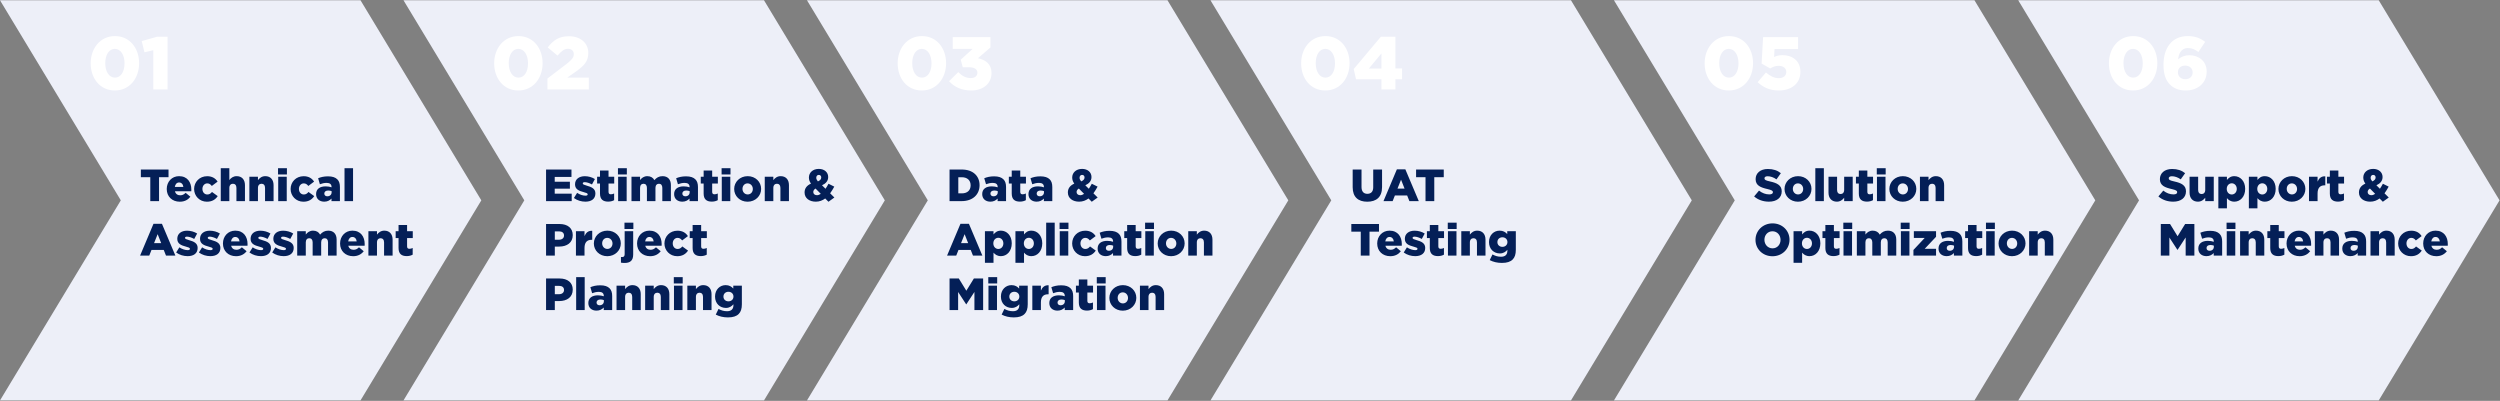
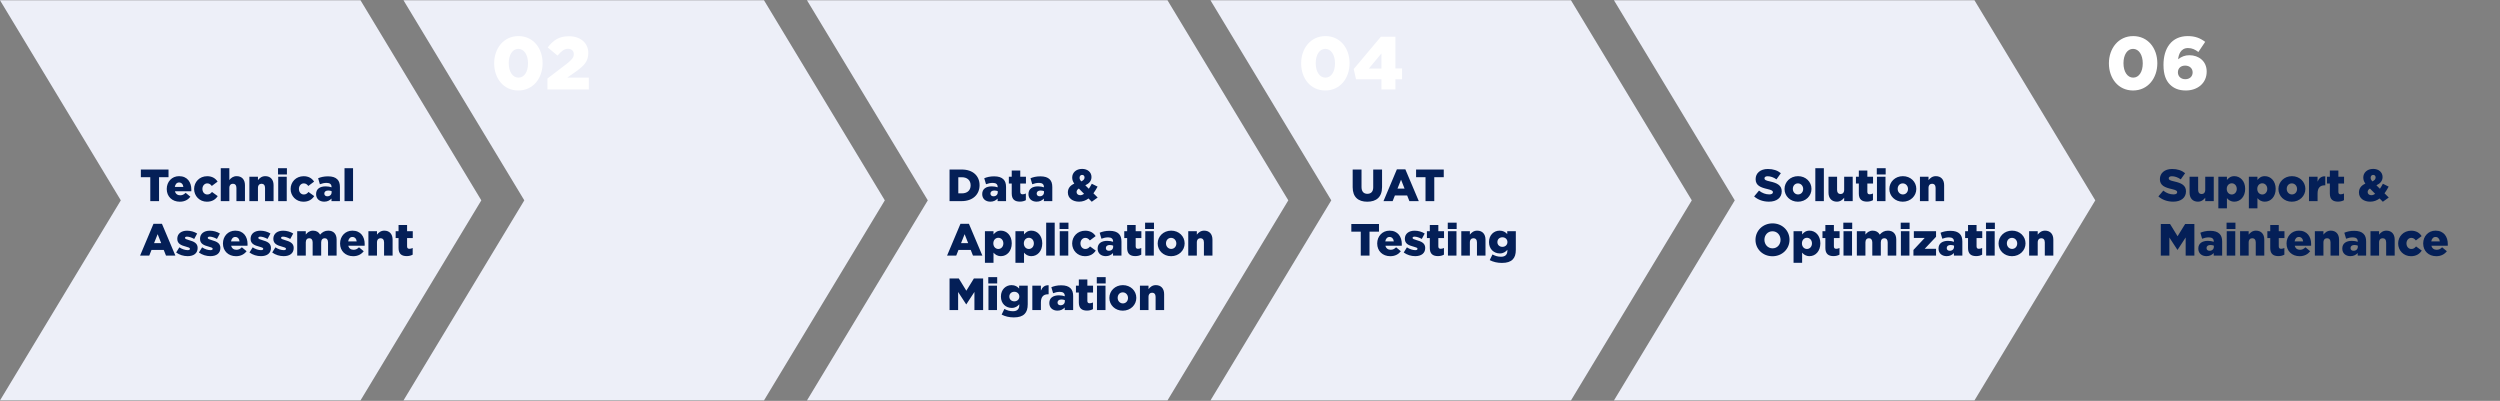
<svg xmlns="http://www.w3.org/2000/svg" width="3212" height="515" viewBox="0 0 3212 515" fill="none">
  <rect x="0" y="0" width="3212" height="515" fill="#808080" stroke="none" />
  <path d="M463.18 0.357L1.07573e-05 0.357L155.222 257.406L-1.17146e-05 514.454L463.18 514.454L618.403 257.407L463.18 0.357Z" fill="#EDEFF8" />
  <path d="M981.583 0.357L518.403 0.357L673.625 257.406L518.403 514.454L981.583 514.454L1136.81 257.407L981.583 0.357Z" fill="#EDEFF8" />
  <path d="M1499.99 0.357L1036.81 0.357L1192.03 257.406L1036.81 514.454L1499.99 514.454L1655.21 257.407L1499.99 0.357Z" fill="#EDEFF8" />
  <path d="M2018.39 0.357L1555.21 0.357L1710.43 257.406L1555.21 514.454L2018.39 514.454L2173.61 257.407L2018.39 0.357Z" fill="#EDEFF8" />
  <path d="M2536.79 0.357L2073.61 0.357L2228.83 257.406L2073.61 514.454L2536.79 514.454L2692.02 257.407L2536.79 0.357Z" fill="#EDEFF8" />
-   <path d="M3056.2 0.357L2593.02 0.357L2748.24 257.406L2593.02 514.454L3056.2 514.454L3211.42 257.407L3056.2 0.357Z" fill="#EDEFF8" />
  <path d="M193.089 258.406V227.666H180.967V217.806H216.521V227.666H204.341V258.406H193.089ZM231.044 259.16C221.184 259.16 214.224 252.548 214.224 242.862V242.746C214.224 233.582 220.778 226.332 230.058 226.332C240.846 226.332 245.834 234.278 245.834 243.5C245.834 244.196 245.834 245.008 245.776 245.762H224.78C225.65 249.184 228.144 250.924 231.566 250.924C234.234 250.924 236.264 249.938 238.526 247.734L244.616 252.78C241.6 256.608 237.25 259.16 231.044 259.16ZM224.606 240.136H235.568C235.162 236.656 233.074 234.452 230.058 234.452C227.158 234.452 225.186 236.656 224.606 240.136ZM265.811 259.16C256.299 259.16 249.397 251.736 249.397 242.862V242.746C249.397 233.872 256.241 226.39 266.159 226.39C272.597 226.39 276.889 229.174 279.557 233.35L272.133 238.918C270.567 236.888 268.885 235.612 266.275 235.612C262.679 235.612 260.069 238.802 260.069 242.63V242.746C260.069 246.806 262.621 249.88 266.333 249.88C269.001 249.88 270.683 248.662 272.365 246.632L279.731 251.968C276.831 256.26 272.655 259.16 265.811 259.16ZM283.637 258.406V216.066H294.657V231.32C296.687 228.71 299.587 226.332 304.053 226.332C310.723 226.332 314.725 230.74 314.725 237.874V258.406H303.763V241.412C303.763 237.932 301.965 236.076 299.297 236.076C296.629 236.076 294.657 237.932 294.657 241.412V258.406H283.637ZM320.397 258.406V227.028H331.417V231.436C333.447 228.826 336.347 226.332 340.813 226.332C347.483 226.332 351.485 230.74 351.485 237.874V258.406H340.523V241.412C340.523 237.932 338.725 236.076 336.057 236.076C333.389 236.076 331.417 237.932 331.417 241.412V258.406H320.397ZM357.214 224.186V216.066H368.64V224.186H357.214ZM357.446 258.406V227.028H368.408V258.406H357.446ZM389.798 259.16C380.286 259.16 373.384 251.736 373.384 242.862V242.746C373.384 233.872 380.228 226.39 390.146 226.39C396.584 226.39 400.876 229.174 403.544 233.35L396.12 238.918C394.554 236.888 392.872 235.612 390.262 235.612C386.666 235.612 384.056 238.802 384.056 242.63V242.746C384.056 246.806 386.608 249.88 390.32 249.88C392.988 249.88 394.67 248.662 396.352 246.632L403.718 251.968C400.818 256.26 396.642 259.16 389.798 259.16ZM416.613 259.102C410.639 259.102 406.115 255.622 406.115 249.416V249.3C406.115 242.746 411.045 239.44 418.411 239.44C421.311 239.44 424.153 239.962 425.951 240.658V240.136C425.951 236.83 423.921 234.974 419.687 234.974C416.381 234.974 413.829 235.67 410.987 236.714L408.725 229C412.263 227.55 416.033 226.564 421.427 226.564C427.053 226.564 430.881 227.898 433.375 230.392C435.753 232.712 436.739 235.96 436.739 240.368V258.406H425.893V255.1C423.689 257.478 420.731 259.102 416.613 259.102ZM420.557 252.2C423.805 252.2 426.067 250.17 426.067 247.038V245.588C424.907 245.124 423.341 244.776 421.717 244.776C418.527 244.776 416.671 246.284 416.671 248.662V248.778C416.671 250.924 418.295 252.2 420.557 252.2ZM442.634 258.406V216.066H453.596V258.406H442.634ZM179.981 328.406L197.207 287.516H208.053L225.337 328.406H213.273L210.373 321.098H194.655L191.755 328.406H179.981ZM197.961 312.34H207.067L202.543 300.856L197.961 312.34ZM241.109 329.102C235.831 329.102 230.611 327.536 226.319 324.404L230.437 317.792C234.033 320.17 237.919 321.388 241.167 321.388C243.081 321.388 244.009 320.808 244.009 319.706V319.59C244.009 318.314 242.211 317.792 238.905 316.864C232.699 315.24 227.769 313.152 227.769 306.888V306.772C227.769 300.102 233.105 296.39 240.355 296.39C244.937 296.39 249.693 297.724 253.289 300.044L249.519 307.004C246.271 305.148 242.733 304.046 240.239 304.046C238.557 304.046 237.687 304.684 237.687 305.612V305.728C237.687 306.946 239.543 307.526 242.791 308.512C248.997 310.252 253.927 312.398 253.927 318.488V318.604C253.927 325.506 248.765 329.102 241.109 329.102ZM270.335 329.102C265.057 329.102 259.837 327.536 255.545 324.404L259.663 317.792C263.259 320.17 267.145 321.388 270.393 321.388C272.307 321.388 273.235 320.808 273.235 319.706V319.59C273.235 318.314 271.437 317.792 268.131 316.864C261.925 315.24 256.995 313.152 256.995 306.888V306.772C256.995 300.102 262.331 296.39 269.581 296.39C274.163 296.39 278.919 297.724 282.515 300.044L278.745 307.004C275.497 305.148 271.959 304.046 269.465 304.046C267.783 304.046 266.913 304.684 266.913 305.612V305.728C266.913 306.946 268.769 307.526 272.017 308.512C278.223 310.252 283.153 312.398 283.153 318.488V318.604C283.153 325.506 277.991 329.102 270.335 329.102ZM303.26 329.16C293.4 329.16 286.44 322.548 286.44 312.862V312.746C286.44 303.582 292.994 296.332 302.274 296.332C313.062 296.332 318.05 304.278 318.05 313.5C318.05 314.196 318.05 315.008 317.992 315.762H296.996C297.866 319.184 300.36 320.924 303.782 320.924C306.45 320.924 308.48 319.938 310.742 317.734L316.832 322.78C313.816 326.608 309.466 329.16 303.26 329.16ZM296.822 310.136H307.784C307.378 306.656 305.29 304.452 302.274 304.452C299.374 304.452 297.402 306.656 296.822 310.136ZM335.302 329.102C330.024 329.102 324.804 327.536 320.512 324.404L324.63 317.792C328.226 320.17 332.112 321.388 335.36 321.388C337.274 321.388 338.202 320.808 338.202 319.706V319.59C338.202 318.314 336.404 317.792 333.098 316.864C326.892 315.24 321.962 313.152 321.962 306.888V306.772C321.962 300.102 327.298 296.39 334.548 296.39C339.13 296.39 343.886 297.724 347.482 300.044L343.712 307.004C340.464 305.148 336.926 304.046 334.432 304.046C332.75 304.046 331.88 304.684 331.88 305.612V305.728C331.88 306.946 333.736 307.526 336.984 308.512C343.19 310.252 348.12 312.398 348.12 318.488V318.604C348.12 325.506 342.958 329.102 335.302 329.102ZM364.529 329.102C359.251 329.102 354.031 327.536 349.739 324.404L353.857 317.792C357.453 320.17 361.339 321.388 364.587 321.388C366.501 321.388 367.429 320.808 367.429 319.706V319.59C367.429 318.314 365.631 317.792 362.325 316.864C356.119 315.24 351.189 313.152 351.189 306.888V306.772C351.189 300.102 356.525 296.39 363.775 296.39C368.357 296.39 373.113 297.724 376.709 300.044L372.939 307.004C369.691 305.148 366.153 304.046 363.659 304.046C361.977 304.046 361.107 304.684 361.107 305.612V305.728C361.107 306.946 362.963 307.526 366.211 308.512C372.417 310.252 377.347 312.398 377.347 318.488V318.604C377.347 325.506 372.185 329.102 364.529 329.102ZM381.852 328.406V297.028H392.872V301.32C394.902 298.71 397.802 296.332 402.21 296.332C406.386 296.332 409.576 298.188 411.258 301.436C413.984 298.304 417.174 296.332 421.756 296.332C428.426 296.332 432.486 300.508 432.486 307.816V328.406H421.466V311.354C421.466 307.932 419.784 306.076 417.174 306.076C414.564 306.076 412.65 307.932 412.65 311.354V328.406H401.688V311.354C401.688 307.932 399.948 306.076 397.338 306.076C394.728 306.076 392.872 307.932 392.872 311.354V328.406H381.852ZM453.754 329.16C443.894 329.16 436.934 322.548 436.934 312.862V312.746C436.934 303.582 443.488 296.332 452.768 296.332C463.556 296.332 468.544 304.278 468.544 313.5C468.544 314.196 468.544 315.008 468.486 315.762H447.49C448.36 319.184 450.854 320.924 454.276 320.924C456.944 320.924 458.974 319.938 461.236 317.734L467.326 322.78C464.31 326.608 459.96 329.16 453.754 329.16ZM447.316 310.136H458.278C457.872 306.656 455.784 304.452 452.768 304.452C449.868 304.452 447.896 306.656 447.316 310.136ZM473.326 328.406V297.028H484.346V301.436C486.376 298.826 489.276 296.332 493.742 296.332C500.412 296.332 504.414 300.74 504.414 307.874V328.406H493.452V311.412C493.452 307.932 491.654 306.076 488.986 306.076C486.318 306.076 484.346 307.932 484.346 311.412V328.406H473.326ZM522.556 329.044C515.944 329.044 512.058 326.144 512.058 318.662V305.844H508.346V297.028H512.058V289.082H523.02V297.028H530.328V305.844H523.02V316.516C523.02 318.72 524.006 319.648 526.036 319.648C527.486 319.648 528.878 319.242 530.212 318.604V327.188C528.24 328.29 525.63 329.044 522.556 329.044Z" fill="#041F57" />
-   <path d="M147.519 116.256C128.415 116.256 116.511 100.512 116.511 81.504V81.312C116.511 62.304 128.607 46.368 147.711 46.368C166.815 46.368 178.719 62.112 178.719 81.12V81.312C178.719 100.32 166.719 116.256 147.519 116.256ZM147.711 99.744C155.199 99.744 159.999 92.16 159.999 81.504V81.312C159.999 70.56 155.007 62.784 147.519 62.784C140.127 62.784 135.231 70.368 135.231 81.12V81.312C135.231 92.064 140.223 99.744 147.711 99.744ZM196.942 114.912V64.512L185.614 67.2L182.062 52.8L201.742 47.232H215.278V114.912H196.942Z" fill="white" />
  <path d="M665.922 116.256C646.818 116.256 634.914 100.512 634.914 81.504V81.312C634.914 62.304 647.01 46.368 666.114 46.368C685.218 46.368 697.122 62.112 697.122 81.12V81.312C697.122 100.32 685.122 116.256 665.922 116.256ZM666.114 99.744C673.602 99.744 678.402 92.16 678.402 81.504V81.312C678.402 70.56 673.41 62.784 665.922 62.784C658.53 62.784 653.634 70.368 653.634 81.12V81.312C653.634 92.064 658.626 99.744 666.114 99.744ZM703.334 114.912V100.896L728.486 81.696C734.726 76.8 737.222 73.632 737.222 69.6C737.222 65.28 734.246 62.688 729.638 62.688C725.126 62.688 721.574 65.376 716.294 71.424L703.718 60.96C710.918 51.648 718.118 46.56 731.078 46.56C745.766 46.56 755.846 55.296 755.846 67.968V68.16C755.846 78.912 750.278 84.48 740.294 91.68L728.774 99.744H756.518V114.912H703.334Z" fill="white" />
-   <path d="M1184.33 116.256C1165.22 116.256 1153.32 100.512 1153.32 81.504V81.312C1153.32 62.304 1165.41 46.368 1184.52 46.368C1203.62 46.368 1215.53 62.112 1215.53 81.12V81.312C1215.53 100.32 1203.53 116.256 1184.33 116.256ZM1184.52 99.744C1192.01 99.744 1196.81 92.16 1196.81 81.504V81.312C1196.81 70.56 1191.81 62.784 1184.33 62.784C1176.93 62.784 1172.04 70.368 1172.04 81.12V81.312C1172.04 92.064 1177.03 99.744 1184.52 99.744ZM1247.97 116.256C1235.01 116.256 1225.98 111.552 1219.36 104.352L1231.17 92.64C1235.97 97.536 1240.96 100.32 1247.2 100.32C1252.48 100.32 1255.74 97.632 1255.74 93.504V93.312C1255.74 88.992 1251.9 86.4 1244.8 86.4H1236.93L1234.34 76.704L1249.7 62.784H1224.06V47.712H1272.54V60.96L1256.51 74.784C1266.11 76.896 1273.89 82.176 1273.89 93.696V93.888C1273.89 107.52 1262.94 116.256 1247.97 116.256Z" fill="white" />
  <path d="M1702.73 116.256C1683.62 116.256 1671.72 100.512 1671.72 81.504V81.312C1671.72 62.304 1683.82 46.368 1702.92 46.368C1722.02 46.368 1733.93 62.112 1733.93 81.12V81.312C1733.93 100.32 1721.93 116.256 1702.73 116.256ZM1702.92 99.744C1710.41 99.744 1715.21 92.16 1715.21 81.504V81.312C1715.21 70.56 1710.22 62.784 1702.73 62.784C1695.34 62.784 1690.44 70.368 1690.44 81.12V81.312C1690.44 92.064 1695.43 99.744 1702.92 99.744ZM1774.87 114.912V101.856H1742.23L1739.25 88.704L1774.1 47.232H1792.82V87.936H1801.37V101.856H1792.82V114.912H1774.87ZM1758.74 88.032H1774.87V68.64L1758.74 88.032Z" fill="white" />
-   <path d="M2221.13 116.256C2202.03 116.256 2190.12 100.512 2190.12 81.504V81.312C2190.12 62.304 2202.22 46.368 2221.32 46.368C2240.43 46.368 2252.33 62.112 2252.33 81.12V81.312C2252.33 100.32 2240.33 116.256 2221.13 116.256ZM2221.32 99.744C2228.81 99.744 2233.61 92.16 2233.61 81.504V81.312C2233.61 70.56 2228.62 62.784 2221.13 62.784C2213.74 62.784 2208.84 70.368 2208.84 81.12V81.312C2208.84 92.064 2213.84 99.744 2221.32 99.744ZM2285.4 116.256C2273.5 116.256 2265.24 112.128 2258.23 105.6L2268.89 93.12C2274.26 97.728 2279.45 100.416 2285.21 100.416C2291.35 100.416 2295 97.344 2295 92.544V92.352C2295 87.456 2290.97 84.576 2285.11 84.576C2280.98 84.576 2277.53 86.016 2274.36 87.936L2263.32 81.696L2265.24 47.712H2310.17V63.072H2279.93L2279.35 73.248C2282.42 71.808 2285.59 70.848 2290.1 70.848C2302.2 70.848 2313.14 77.568 2313.14 92.16V92.352C2313.14 107.232 2301.72 116.256 2285.4 116.256Z" fill="white" />
  <path d="M2740.53 116.256C2721.43 116.256 2709.53 100.512 2709.53 81.504V81.312C2709.53 62.304 2721.62 46.368 2740.73 46.368C2759.83 46.368 2771.73 62.112 2771.73 81.12V81.312C2771.73 100.32 2759.73 116.256 2740.53 116.256ZM2740.73 99.744C2748.21 99.744 2753.01 92.16 2753.01 81.504V81.312C2753.01 70.56 2748.02 62.784 2740.53 62.784C2733.14 62.784 2728.25 70.368 2728.25 81.12V81.312C2728.25 92.064 2733.24 99.744 2740.73 99.744ZM2808.45 116.256C2798.95 116.256 2792.8 113.376 2787.91 108.576C2782.92 103.584 2779.65 96 2779.65 83.424V83.232C2779.65 62.304 2789.83 46.368 2810.85 46.368C2820.26 46.368 2826.79 48.96 2833.22 53.76L2824.48 66.816C2820.36 63.744 2816.52 61.728 2811.14 61.728C2801.44 61.728 2798.95 70.752 2798.47 76.128C2802.79 72.768 2807.2 70.944 2812.96 70.944C2824.77 70.944 2835.14 78.432 2835.14 91.872V92.064C2835.14 107.04 2823.14 116.256 2808.45 116.256ZM2807.68 101.76C2813.54 101.76 2817.09 98.016 2817.09 93.12V92.928C2817.09 88.032 2813.35 84.288 2807.49 84.288C2801.64 84.288 2798.18 87.936 2798.18 92.832V93.024C2798.18 97.92 2801.83 101.76 2807.68 101.76Z" fill="white" />
-   <path d="M701.574 258.406V217.806H734.228V227.318H712.71V233.524H732.198V242.398H712.71V248.836H734.518V258.406H701.574ZM752.149 259.102C746.871 259.102 741.651 257.536 737.359 254.404L741.477 247.792C745.073 250.17 748.959 251.388 752.207 251.388C754.121 251.388 755.049 250.808 755.049 249.706V249.59C755.049 248.314 753.251 247.792 749.945 246.864C743.739 245.24 738.809 243.152 738.809 236.888V236.772C738.809 230.102 744.145 226.39 751.395 226.39C755.977 226.39 760.733 227.724 764.329 230.044L760.559 237.004C757.311 235.148 753.773 234.046 751.279 234.046C749.597 234.046 748.727 234.684 748.727 235.612V235.728C748.727 236.946 750.583 237.526 753.831 238.512C760.037 240.252 764.967 242.398 764.967 248.488V248.604C764.967 255.506 759.805 259.102 752.149 259.102ZM781.375 259.044C774.763 259.044 770.877 256.144 770.877 248.662V235.844H767.165V227.028H770.877V219.082H781.839V227.028H789.147V235.844H781.839V246.516C781.839 248.72 782.825 249.648 784.855 249.648C786.305 249.648 787.697 249.242 789.031 248.604V257.188C787.059 258.29 784.449 259.044 781.375 259.044ZM793.942 224.186V216.066H805.368V224.186H793.942ZM794.174 258.406V227.028H805.136V258.406H794.174ZM811.329 258.406V227.028H822.349V231.32C824.379 228.71 827.279 226.332 831.687 226.332C835.863 226.332 839.053 228.188 840.735 231.436C843.461 228.304 846.651 226.332 851.233 226.332C857.903 226.332 861.963 230.508 861.963 237.816V258.406H850.943V241.354C850.943 237.932 849.261 236.076 846.651 236.076C844.041 236.076 842.127 237.932 842.127 241.354V258.406H831.165V241.354C831.165 237.932 829.425 236.076 826.815 236.076C824.205 236.076 822.349 237.932 822.349 241.354V258.406H811.329ZM876.62 259.102C870.646 259.102 866.122 255.622 866.122 249.416V249.3C866.122 242.746 871.052 239.44 878.418 239.44C881.318 239.44 884.16 239.962 885.958 240.658V240.136C885.958 236.83 883.928 234.974 879.694 234.974C876.388 234.974 873.836 235.67 870.994 236.714L868.732 229C872.27 227.55 876.04 226.564 881.434 226.564C887.06 226.564 890.888 227.898 893.382 230.392C895.76 232.712 896.746 235.96 896.746 240.368V258.406H885.9V255.1C883.696 257.478 880.738 259.102 876.62 259.102ZM880.564 252.2C883.812 252.2 886.074 250.17 886.074 247.038V245.588C884.914 245.124 883.348 244.776 881.724 244.776C878.534 244.776 876.678 246.284 876.678 248.662V248.778C876.678 250.924 878.302 252.2 880.564 252.2ZM914.537 259.044C907.925 259.044 904.039 256.144 904.039 248.662V235.844H900.327V227.028H904.039V219.082H915.001V227.028H922.309V235.844H915.001V246.516C915.001 248.72 915.987 249.648 918.017 249.648C919.467 249.648 920.859 249.242 922.193 248.604V257.188C920.221 258.29 917.611 259.044 914.537 259.044ZM927.104 224.186V216.066H938.53V224.186H927.104ZM927.336 258.406V227.028H938.298V258.406H927.336ZM960.499 259.16C950.523 259.16 943.273 251.794 943.273 242.862V242.746C943.273 233.814 950.581 226.332 960.615 226.332C970.649 226.332 977.899 233.698 977.899 242.63V242.746C977.899 251.678 970.591 259.16 960.499 259.16ZM960.615 249.822C964.617 249.822 967.227 246.632 967.227 242.862V242.746C967.227 238.86 964.385 235.612 960.499 235.612C956.497 235.612 953.945 238.802 953.945 242.63V242.746C953.945 246.574 956.729 249.822 960.615 249.822ZM982.554 258.406V227.028H993.574V231.436C995.604 228.826 998.504 226.332 1002.97 226.332C1009.64 226.332 1013.64 230.74 1013.64 237.874V258.406H1002.68V241.412C1002.68 237.932 1000.88 236.076 998.214 236.076C995.546 236.076 993.574 237.932 993.574 241.412V258.406H982.554ZM1064.4 259.218L1060.22 254.984C1056.8 257.536 1052.86 259.102 1048.16 259.102C1039.92 259.102 1033.72 254.694 1033.72 247.328V247.212C1033.72 242.224 1036.39 238.396 1041.95 235.902C1040.04 233.234 1039.29 230.74 1039.29 228.072V227.956C1039.29 222.098 1044.04 216.994 1051.99 216.994C1059.35 216.994 1064.05 221.518 1064.05 227.376V227.492C1064.05 232.538 1060.86 235.902 1056.11 238.048L1060.63 242.514C1061.96 240.6 1063.24 238.396 1064.46 236.076L1071.88 239.788C1070.2 242.862 1068.46 245.762 1066.55 248.372L1072 253.766L1064.4 259.218ZM1050.83 233.06C1053.73 231.784 1055.12 230.218 1055.12 228.072V227.956C1055.12 225.926 1053.84 224.708 1051.99 224.708C1050.07 224.708 1048.74 226.158 1048.74 228.304V228.42C1048.74 229.986 1049.44 231.32 1050.83 233.06ZM1049.67 250.808C1051.29 250.808 1052.97 250.112 1054.54 249.068L1047.81 242.224C1045.78 243.442 1044.91 245.066 1044.91 246.69V246.806C1044.91 249.184 1046.88 250.808 1049.67 250.808ZM701.574 328.406V287.806H719.032C729.24 287.806 735.852 293.084 735.852 302.016V302.132C735.852 311.76 728.486 316.806 718.452 316.806H712.826V328.406H701.574ZM712.826 307.99H718.22C722.164 307.99 724.658 305.844 724.658 302.654V302.538C724.658 299.058 722.164 297.26 718.162 297.26H712.826V307.99ZM739.962 328.406V297.028H750.982V303.35C752.78 299.058 755.68 296.274 760.9 296.506V308.106H759.972C754.23 308.106 750.982 311.412 750.982 318.604V328.406H739.962ZM780.212 329.16C770.236 329.16 762.986 321.794 762.986 312.862V312.746C762.986 303.814 770.294 296.332 780.328 296.332C790.362 296.332 797.612 303.698 797.612 312.63V312.746C797.612 321.678 790.304 329.16 780.212 329.16ZM780.328 319.822C784.33 319.822 786.94 316.632 786.94 312.862V312.746C786.94 308.86 784.098 305.612 780.212 305.612C776.21 305.612 773.658 308.802 773.658 312.63V312.746C773.658 316.574 776.442 319.822 780.328 319.822ZM802.324 294.186V286.066H813.75V294.186H802.324ZM802.382 337.86C800.584 337.86 799.134 337.686 797.8 337.454V330.146C798.264 330.204 798.786 330.262 799.25 330.262C801.396 330.262 802.556 329.276 802.556 326.55V297.028H813.518V327.014C813.518 334.96 809.458 337.86 802.382 337.86ZM835.314 329.16C825.454 329.16 818.494 322.548 818.494 312.862V312.746C818.494 303.582 825.048 296.332 834.328 296.332C845.116 296.332 850.104 304.278 850.104 313.5C850.104 314.196 850.104 315.008 850.046 315.762H829.05C829.92 319.184 832.414 320.924 835.836 320.924C838.504 320.924 840.534 319.938 842.796 317.734L848.886 322.78C845.87 326.608 841.52 329.16 835.314 329.16ZM828.876 310.136H839.838C839.432 306.656 837.344 304.452 834.328 304.452C831.428 304.452 829.456 306.656 828.876 310.136ZM870.082 329.16C860.57 329.16 853.668 321.736 853.668 312.862V312.746C853.668 303.872 860.512 296.39 870.43 296.39C876.868 296.39 881.16 299.174 883.828 303.35L876.404 308.918C874.838 306.888 873.156 305.612 870.546 305.612C866.95 305.612 864.34 308.802 864.34 312.63V312.746C864.34 316.806 866.892 319.88 870.604 319.88C873.272 319.88 874.954 318.662 876.636 316.632L884.002 321.968C881.102 326.26 876.926 329.16 870.082 329.16ZM900.377 329.044C893.765 329.044 889.879 326.144 889.879 318.662V305.844H886.167V297.028H889.879V289.082H900.841V297.028H908.149V305.844H900.841V316.516C900.841 318.72 901.827 319.648 903.857 319.648C905.307 319.648 906.699 319.242 908.033 318.604V327.188C906.061 328.29 903.451 329.044 900.377 329.044ZM701.574 398.406V357.806H719.032C729.24 357.806 735.852 363.084 735.852 372.016V372.132C735.852 381.76 728.486 386.806 718.452 386.806H712.826V398.406H701.574ZM712.826 377.99H718.22C722.164 377.99 724.658 375.844 724.658 372.654V372.538C724.658 369.058 722.164 367.26 718.162 367.26H712.826V377.99ZM740.252 398.406V356.066H751.214V398.406H740.252ZM766.397 399.102C760.423 399.102 755.899 395.622 755.899 389.416V389.3C755.899 382.746 760.829 379.44 768.195 379.44C771.095 379.44 773.937 379.962 775.735 380.658V380.136C775.735 376.83 773.705 374.974 769.471 374.974C766.165 374.974 763.613 375.67 760.771 376.714L758.509 369C762.047 367.55 765.817 366.564 771.211 366.564C776.837 366.564 780.665 367.898 783.159 370.392C785.537 372.712 786.523 375.96 786.523 380.368V398.406H775.677V395.1C773.473 397.478 770.515 399.102 766.397 399.102ZM770.341 392.2C773.589 392.2 775.851 390.17 775.851 387.038V385.588C774.691 385.124 773.125 384.776 771.501 384.776C768.311 384.776 766.455 386.284 766.455 388.662V388.778C766.455 390.924 768.079 392.2 770.341 392.2ZM792.128 398.406V367.028H803.148V371.436C805.178 368.826 808.078 366.332 812.544 366.332C819.214 366.332 823.216 370.74 823.216 377.874V398.406H812.254V381.412C812.254 377.932 810.456 376.076 807.788 376.076C805.12 376.076 803.148 377.932 803.148 381.412V398.406H792.128ZM828.888 398.406V367.028H839.908V371.436C841.938 368.826 844.838 366.332 849.304 366.332C855.974 366.332 859.976 370.74 859.976 377.874V398.406H849.014V381.412C849.014 377.932 847.216 376.076 844.548 376.076C841.88 376.076 839.908 377.932 839.908 381.412V398.406H828.888ZM865.705 364.186V356.066H877.131V364.186H865.705ZM865.937 398.406V367.028H876.899V398.406H865.937ZM883.093 398.406V367.028H894.113V371.436C896.143 368.826 899.043 366.332 903.509 366.332C910.179 366.332 914.181 370.74 914.181 377.874V398.406H903.219V381.412C903.219 377.932 901.421 376.076 898.753 376.076C896.085 376.076 894.113 377.932 894.113 381.412V398.406H883.093ZM935.28 407.802C929.248 407.802 924.144 406.526 919.62 404.206L923.158 396.898C926.522 398.754 929.886 399.856 934.12 399.856C939.572 399.856 942.298 397.13 942.298 392.142V390.924C940.094 393.476 937.194 395.622 932.67 395.622C924.956 395.622 918.692 390.054 918.692 381.064V380.948C918.692 371.9 925.072 366.332 932.264 366.332C937.02 366.332 939.804 368.246 942.124 370.74V367.028H953.144V390.866C953.144 396.608 951.868 400.668 949.084 403.394C946.242 406.294 941.834 407.802 935.28 407.802ZM935.918 387.154C939.688 387.154 942.356 384.544 942.356 381.064V380.948C942.356 377.468 939.63 374.858 935.918 374.858C932.148 374.858 929.48 377.468 929.48 381.006V381.122C929.48 384.602 932.148 387.154 935.918 387.154Z" fill="#041F57" />
  <path d="M1219.98 258.406V217.806H1235.7C1250.14 217.806 1258.55 226.158 1258.55 237.874V237.99C1258.55 249.706 1250.02 258.406 1235.46 258.406H1219.98ZM1235.81 227.724H1231.23V248.43H1235.81C1242.6 248.43 1247.06 244.718 1247.06 238.164V238.048C1247.06 231.552 1242.6 227.724 1235.81 227.724ZM1272.45 259.102C1266.48 259.102 1261.95 255.622 1261.95 249.416V249.3C1261.95 242.746 1266.88 239.44 1274.25 239.44C1277.15 239.44 1279.99 239.962 1281.79 240.658V240.136C1281.79 236.83 1279.76 234.974 1275.53 234.974C1272.22 234.974 1269.67 235.67 1266.83 236.714L1264.56 229C1268.1 227.55 1271.87 226.564 1277.27 226.564C1282.89 226.564 1286.72 227.898 1289.21 230.392C1291.59 232.712 1292.58 235.96 1292.58 240.368V258.406H1281.73V255.1C1279.53 257.478 1276.57 259.102 1272.45 259.102ZM1276.4 252.2C1279.64 252.2 1281.91 250.17 1281.91 247.038V245.588C1280.75 245.124 1279.18 244.776 1277.56 244.776C1274.37 244.776 1272.51 246.284 1272.51 248.662V248.778C1272.51 250.924 1274.13 252.2 1276.4 252.2ZM1310.37 259.044C1303.76 259.044 1299.87 256.144 1299.87 248.662V235.844H1296.16V227.028H1299.87V219.082H1310.83V227.028H1318.14V235.844H1310.83V246.516C1310.83 248.72 1311.82 249.648 1313.85 249.648C1315.3 249.648 1316.69 249.242 1318.03 248.604V257.188C1316.05 258.29 1313.44 259.044 1310.37 259.044ZM1331.87 259.102C1325.89 259.102 1321.37 255.622 1321.37 249.416V249.3C1321.37 242.746 1326.3 239.44 1333.67 239.44C1336.57 239.44 1339.41 239.962 1341.21 240.658V240.136C1341.21 236.83 1339.18 234.974 1334.94 234.974C1331.64 234.974 1329.08 235.67 1326.24 236.714L1323.98 229C1327.52 227.55 1331.29 226.564 1336.68 226.564C1342.31 226.564 1346.14 227.898 1348.63 230.392C1351.01 232.712 1351.99 235.96 1351.99 240.368V258.406H1341.15V255.1C1338.94 257.478 1335.99 259.102 1331.87 259.102ZM1335.81 252.2C1339.06 252.2 1341.32 250.17 1341.32 247.038V245.588C1340.16 245.124 1338.6 244.776 1336.97 244.776C1333.78 244.776 1331.93 246.284 1331.93 248.662V248.778C1331.93 250.924 1333.55 252.2 1335.81 252.2ZM1402.69 259.218L1398.51 254.984C1395.09 257.536 1391.14 259.102 1386.45 259.102C1378.21 259.102 1372 254.694 1372 247.328V247.212C1372 242.224 1374.67 238.396 1380.24 235.902C1378.33 233.234 1377.57 230.74 1377.57 228.072V227.956C1377.57 222.098 1382.33 216.994 1390.27 216.994C1397.64 216.994 1402.34 221.518 1402.34 227.376V227.492C1402.34 232.538 1399.15 235.902 1394.39 238.048L1398.92 242.514C1400.25 240.6 1401.53 238.396 1402.74 236.076L1410.17 239.788C1408.49 242.862 1406.75 245.762 1404.83 248.372L1410.28 253.766L1402.69 259.218ZM1389.11 233.06C1392.01 231.784 1393.41 230.218 1393.41 228.072V227.956C1393.41 225.926 1392.13 224.708 1390.27 224.708C1388.36 224.708 1387.03 226.158 1387.03 228.304V228.42C1387.03 229.986 1387.72 231.32 1389.11 233.06ZM1387.95 250.808C1389.58 250.808 1391.26 250.112 1392.83 249.068L1386.1 242.224C1384.07 243.442 1383.2 245.066 1383.2 246.69V246.806C1383.2 249.184 1385.17 250.808 1387.95 250.808ZM1216.79 328.406L1234.01 287.516H1244.86L1262.14 328.406H1250.08L1247.18 321.098H1231.46L1228.56 328.406H1216.79ZM1234.77 312.34H1243.87L1239.35 300.856L1234.77 312.34ZM1265.44 337.686V297.028H1276.46V301.204C1278.61 298.594 1281.28 296.332 1285.98 296.332C1293.46 296.332 1299.9 302.538 1299.9 312.572V312.688C1299.9 322.896 1293.46 329.102 1286.03 329.102C1281.28 329.102 1278.49 326.956 1276.46 324.578V337.686H1265.44ZM1282.67 319.88C1286.21 319.88 1289.11 316.98 1289.11 312.746V312.63C1289.11 308.454 1286.21 305.496 1282.67 305.496C1279.07 305.496 1276.23 308.454 1276.23 312.63V312.746C1276.23 316.922 1279.07 319.88 1282.67 319.88ZM1304.64 337.686V297.028H1315.66V301.204C1317.81 298.594 1320.47 296.332 1325.17 296.332C1332.65 296.332 1339.09 302.538 1339.09 312.572V312.688C1339.09 322.896 1332.65 329.102 1325.23 329.102C1320.47 329.102 1317.69 326.956 1315.66 324.578V337.686H1304.64ZM1321.87 319.88C1325.4 319.88 1328.3 316.98 1328.3 312.746V312.63C1328.3 308.454 1325.4 305.496 1321.87 305.496C1318.27 305.496 1315.43 308.454 1315.43 312.63V312.746C1315.43 316.922 1318.27 319.88 1321.87 319.88ZM1344.13 328.406V286.066H1355.09V328.406H1344.13ZM1361.34 294.186V286.066H1372.76V294.186H1361.34ZM1361.57 328.406V297.028H1372.53V328.406H1361.57ZM1393.92 329.16C1384.41 329.16 1377.51 321.736 1377.51 312.862V312.746C1377.51 303.872 1384.35 296.39 1394.27 296.39C1400.71 296.39 1405 299.174 1407.67 303.35L1400.24 308.918C1398.68 306.888 1397 305.612 1394.39 305.612C1390.79 305.612 1388.18 308.802 1388.18 312.63V312.746C1388.18 316.806 1390.73 319.88 1394.44 319.88C1397.11 319.88 1398.79 318.662 1400.48 316.632L1407.84 321.968C1404.94 326.26 1400.77 329.16 1393.92 329.16ZM1420.74 329.102C1414.76 329.102 1410.24 325.622 1410.24 319.416V319.3C1410.24 312.746 1415.17 309.44 1422.54 309.44C1425.44 309.44 1428.28 309.962 1430.08 310.658V310.136C1430.08 306.83 1428.05 304.974 1423.81 304.974C1420.51 304.974 1417.95 305.67 1415.11 306.714L1412.85 299C1416.39 297.55 1420.16 296.564 1425.55 296.564C1431.18 296.564 1435.01 297.898 1437.5 300.392C1439.88 302.712 1440.86 305.96 1440.86 310.368V328.406H1430.02V325.1C1427.81 327.478 1424.86 329.102 1420.74 329.102ZM1424.68 322.2C1427.93 322.2 1430.19 320.17 1430.19 317.038V315.588C1429.03 315.124 1427.47 314.776 1425.84 314.776C1422.65 314.776 1420.8 316.284 1420.8 318.662V318.778C1420.8 320.924 1422.42 322.2 1424.68 322.2ZM1458.66 329.044C1452.04 329.044 1448.16 326.144 1448.16 318.662V305.844H1444.45V297.028H1448.16V289.082H1459.12V297.028H1466.43V305.844H1459.12V316.516C1459.12 318.72 1460.11 319.648 1462.14 319.648C1463.59 319.648 1464.98 319.242 1466.31 318.604V327.188C1464.34 328.29 1461.73 329.044 1458.66 329.044ZM1471.22 294.186V286.066H1482.65V294.186H1471.22ZM1471.45 328.406V297.028H1482.42V328.406H1471.45ZM1504.62 329.16C1494.64 329.16 1487.39 321.794 1487.39 312.862V312.746C1487.39 303.814 1494.7 296.332 1504.73 296.332C1514.77 296.332 1522.02 303.698 1522.02 312.63V312.746C1522.02 321.678 1514.71 329.16 1504.62 329.16ZM1504.73 319.822C1508.74 319.822 1511.35 316.632 1511.35 312.862V312.746C1511.35 308.86 1508.5 305.612 1504.62 305.612C1500.62 305.612 1498.06 308.802 1498.06 312.63V312.746C1498.06 316.574 1500.85 319.822 1504.73 319.822ZM1526.67 328.406V297.028H1537.69V301.436C1539.72 298.826 1542.62 296.332 1547.09 296.332C1553.76 296.332 1557.76 300.74 1557.76 307.874V328.406H1546.8V311.412C1546.8 307.932 1545 306.076 1542.33 306.076C1539.66 306.076 1537.69 307.932 1537.69 311.412V328.406H1526.67ZM1219.98 398.406V357.806H1231.87L1241.55 373.524L1251.24 357.806H1263.13V398.406H1251.94V375.09L1241.55 390.982H1241.32L1231 375.148V398.406H1219.98ZM1269.75 364.186V356.066H1281.18V364.186H1269.75ZM1269.98 398.406V367.028H1280.94V398.406H1269.98ZM1302.57 407.802C1296.53 407.802 1291.43 406.526 1286.91 404.206L1290.44 396.898C1293.81 398.754 1297.17 399.856 1301.41 399.856C1306.86 399.856 1309.58 397.13 1309.58 392.142V390.924C1307.38 393.476 1304.48 395.622 1299.96 395.622C1292.24 395.622 1285.98 390.054 1285.98 381.064V380.948C1285.98 371.9 1292.36 366.332 1299.55 366.332C1304.31 366.332 1307.09 368.246 1309.41 370.74V367.028H1320.43V390.866C1320.43 396.608 1319.15 400.668 1316.37 403.394C1313.53 406.294 1309.12 407.802 1302.57 407.802ZM1303.2 387.154C1306.97 387.154 1309.64 384.544 1309.64 381.064V380.948C1309.64 377.468 1306.92 374.858 1303.2 374.858C1299.43 374.858 1296.77 377.468 1296.77 381.006V381.122C1296.77 384.602 1299.43 387.154 1303.2 387.154ZM1326.33 398.406V367.028H1337.35V373.35C1339.15 369.058 1342.05 366.274 1347.27 366.506V378.106H1346.34C1340.6 378.106 1337.35 381.412 1337.35 388.604V398.406H1326.33ZM1358.66 399.102C1352.69 399.102 1348.16 395.622 1348.16 389.416V389.3C1348.16 382.746 1353.09 379.44 1360.46 379.44C1363.36 379.44 1366.2 379.962 1368 380.658V380.136C1368 376.83 1365.97 374.974 1361.73 374.974C1358.43 374.974 1355.88 375.67 1353.03 376.714L1350.77 369C1354.31 367.55 1358.08 366.564 1363.47 366.564C1369.1 366.564 1372.93 367.898 1375.42 370.392C1377.8 372.712 1378.79 375.96 1378.79 380.368V398.406H1367.94V395.1C1365.74 397.478 1362.78 399.102 1358.66 399.102ZM1362.6 392.2C1365.85 392.2 1368.11 390.17 1368.11 387.038V385.588C1366.95 385.124 1365.39 384.776 1363.76 384.776C1360.57 384.776 1358.72 386.284 1358.72 388.662V388.778C1358.72 390.924 1360.34 392.2 1362.6 392.2ZM1396.58 399.044C1389.97 399.044 1386.08 396.144 1386.08 388.662V375.844H1382.37V367.028H1386.08V359.082H1397.04V367.028H1404.35V375.844H1397.04V386.516C1397.04 388.72 1398.03 389.648 1400.06 389.648C1401.51 389.648 1402.9 389.242 1404.23 388.604V397.188C1402.26 398.29 1399.65 399.044 1396.58 399.044ZM1409.14 364.186V356.066H1420.57V364.186H1409.14ZM1409.38 398.406V367.028H1420.34V398.406H1409.38ZM1442.54 399.16C1432.56 399.16 1425.31 391.794 1425.31 382.862V382.746C1425.31 373.814 1432.62 366.332 1442.65 366.332C1452.69 366.332 1459.94 373.698 1459.94 382.63V382.746C1459.94 391.678 1452.63 399.16 1442.54 399.16ZM1442.65 389.822C1446.66 389.822 1449.27 386.632 1449.27 382.862V382.746C1449.27 378.86 1446.42 375.612 1442.54 375.612C1438.54 375.612 1435.98 378.802 1435.98 382.63V382.746C1435.98 386.574 1438.77 389.822 1442.65 389.822ZM1464.59 398.406V367.028H1475.61V371.436C1477.64 368.826 1480.54 366.332 1485.01 366.332C1491.68 366.332 1495.68 370.74 1495.68 377.874V398.406H1484.72V381.412C1484.72 377.932 1482.92 376.076 1480.25 376.076C1477.59 376.076 1475.61 377.932 1475.61 381.412V398.406H1464.59Z" fill="#041F57" />
  <path d="M1756.65 259.16C1745.17 259.16 1737.92 253.302 1737.92 240.6V217.806H1749.28V240.368C1749.28 246.226 1752.24 249.01 1756.77 249.01C1761.35 249.01 1764.31 246.342 1764.31 240.658V217.806H1775.67V240.31C1775.67 253.36 1768.19 259.16 1756.65 259.16ZM1777.5 258.406L1794.73 217.516H1805.57L1822.86 258.406H1810.79L1807.89 251.098H1792.17L1789.27 258.406H1777.5ZM1795.48 242.34H1804.59L1800.06 230.856L1795.48 242.34ZM1831.5 258.406V227.666H1819.38V217.806H1854.94V227.666H1842.76V258.406H1831.5ZM1748.3 328.406V297.666H1736.18V287.806H1771.73V297.666H1759.55V328.406H1748.3ZM1786.25 329.16C1776.39 329.16 1769.43 322.548 1769.43 312.862V312.746C1769.43 303.582 1775.99 296.332 1785.27 296.332C1796.05 296.332 1801.04 304.278 1801.04 313.5C1801.04 314.196 1801.04 315.008 1800.98 315.762H1779.99C1780.86 319.184 1783.35 320.924 1786.77 320.924C1789.44 320.924 1791.47 319.938 1793.73 317.734L1799.82 322.78C1796.81 326.608 1792.46 329.16 1786.25 329.16ZM1779.81 310.136H1790.78C1790.37 306.656 1788.28 304.452 1785.27 304.452C1782.37 304.452 1780.39 306.656 1779.81 310.136ZM1818.29 329.102C1813.02 329.102 1807.8 327.536 1803.5 324.404L1807.62 317.792C1811.22 320.17 1815.1 321.388 1818.35 321.388C1820.27 321.388 1821.19 320.808 1821.19 319.706V319.59C1821.19 318.314 1819.4 317.792 1816.09 316.864C1809.88 315.24 1804.95 313.152 1804.95 306.888V306.772C1804.95 300.102 1810.29 296.39 1817.54 296.39C1822.12 296.39 1826.88 297.724 1830.47 300.044L1826.7 307.004C1823.46 305.148 1819.92 304.046 1817.42 304.046C1815.74 304.046 1814.87 304.684 1814.87 305.612V305.728C1814.87 306.946 1816.73 307.526 1819.98 308.512C1826.18 310.252 1831.11 312.398 1831.11 318.488V318.604C1831.11 325.506 1825.95 329.102 1818.29 329.102ZM1847.52 329.044C1840.91 329.044 1837.02 326.144 1837.02 318.662V305.844H1833.31V297.028H1837.02V289.082H1847.98V297.028H1855.29V305.844H1847.98V316.516C1847.98 318.72 1848.97 319.648 1851 319.648C1852.45 319.648 1853.84 319.242 1855.18 318.604V327.188C1853.2 328.29 1850.59 329.044 1847.52 329.044ZM1860.09 294.186V286.066H1871.51V294.186H1860.09ZM1860.32 328.406V297.028H1871.28V328.406H1860.32ZM1877.47 328.406V297.028H1888.49V301.436C1890.52 298.826 1893.42 296.332 1897.89 296.332C1904.56 296.332 1908.56 300.74 1908.56 307.874V328.406H1897.6V311.412C1897.6 307.932 1895.8 306.076 1893.13 306.076C1890.47 306.076 1888.49 307.932 1888.49 311.412V328.406H1877.47ZM1929.66 337.802C1923.63 337.802 1918.53 336.526 1914 334.206L1917.54 326.898C1920.9 328.754 1924.27 329.856 1928.5 329.856C1933.95 329.856 1936.68 327.13 1936.68 322.142V320.924C1934.48 323.476 1931.58 325.622 1927.05 325.622C1919.34 325.622 1913.07 320.054 1913.07 311.064V310.948C1913.07 301.9 1919.45 296.332 1926.65 296.332C1931.4 296.332 1934.19 298.246 1936.51 300.74V297.028H1947.53V320.866C1947.53 326.608 1946.25 330.668 1943.47 333.394C1940.62 336.294 1936.22 337.802 1929.66 337.802ZM1930.3 317.154C1934.07 317.154 1936.74 314.544 1936.74 311.064V310.948C1936.74 307.468 1934.01 304.858 1930.3 304.858C1926.53 304.858 1923.86 307.468 1923.86 311.006V311.122C1923.86 314.602 1926.53 317.154 1930.3 317.154Z" fill="#041F57" />
  <path d="M2272.73 259.102C2265.54 259.102 2258.76 256.84 2253.71 252.374L2259.97 244.892C2264.03 248.082 2268.44 249.764 2273.14 249.764C2276.21 249.764 2277.84 248.72 2277.84 246.98V246.864C2277.84 245.124 2276.5 244.254 2270.94 242.92C2262.29 240.948 2255.62 238.512 2255.62 230.218V230.102C2255.62 222.562 2261.6 217.11 2271.34 217.11C2278.24 217.11 2283.64 218.966 2288.05 222.504L2282.42 230.45C2278.71 227.782 2274.65 226.448 2271.05 226.448C2268.33 226.448 2266.99 227.55 2266.99 229.058V229.174C2266.99 231.03 2268.38 231.842 2274.07 233.118C2283.35 235.148 2289.15 238.164 2289.15 245.762V245.878C2289.15 254.172 2282.59 259.102 2272.73 259.102ZM2309.99 259.16C2300.01 259.16 2292.76 251.794 2292.76 242.862V242.746C2292.76 233.814 2300.07 226.332 2310.11 226.332C2320.14 226.332 2327.39 233.698 2327.39 242.63V242.746C2327.39 251.678 2320.08 259.16 2309.99 259.16ZM2310.11 249.822C2314.11 249.822 2316.72 246.632 2316.72 242.862V242.746C2316.72 238.86 2313.88 235.612 2309.99 235.612C2305.99 235.612 2303.44 238.802 2303.44 242.63V242.746C2303.44 246.574 2306.22 249.822 2310.11 249.822ZM2332.33 258.406V216.066H2343.3V258.406H2332.33ZM2359.99 259.102C2353.32 259.102 2349.26 254.636 2349.26 247.502V227.028H2360.28V244.022C2360.28 247.444 2362.08 249.3 2364.74 249.3C2367.41 249.3 2369.38 247.444 2369.38 244.022V227.028H2380.35V258.406H2369.38V254.056C2367.35 256.666 2364.45 259.102 2359.99 259.102ZM2398.72 259.044C2392.11 259.044 2388.22 256.144 2388.22 248.662V235.844H2384.51V227.028H2388.22V219.082H2399.18V227.028H2406.49V235.844H2399.18V246.516C2399.18 248.72 2400.17 249.648 2402.2 249.648C2403.65 249.648 2405.04 249.242 2406.38 248.604V257.188C2404.4 258.29 2401.79 259.044 2398.72 259.044ZM2411.29 224.186V216.066H2422.71V224.186H2411.29ZM2411.52 258.406V227.028H2422.48V258.406H2411.52ZM2444.68 259.16C2434.7 259.16 2427.45 251.794 2427.45 242.862V242.746C2427.45 233.814 2434.76 226.332 2444.8 226.332C2454.83 226.332 2462.08 233.698 2462.08 242.63V242.746C2462.08 251.678 2454.77 259.16 2444.68 259.16ZM2444.8 249.822C2448.8 249.822 2451.41 246.632 2451.41 242.862V242.746C2451.41 238.86 2448.57 235.612 2444.68 235.612C2440.68 235.612 2438.13 238.802 2438.13 242.63V242.746C2438.13 246.574 2440.91 249.822 2444.8 249.822ZM2466.74 258.406V227.028H2477.76V231.436C2479.79 228.826 2482.69 226.332 2487.15 226.332C2493.82 226.332 2497.82 230.74 2497.82 237.874V258.406H2486.86V241.412C2486.86 237.932 2485.06 236.076 2482.4 236.076C2479.73 236.076 2477.76 237.932 2477.76 241.412V258.406H2466.74ZM2277.26 329.218C2264.73 329.218 2255.45 319.88 2255.45 308.222V308.106C2255.45 296.448 2264.85 286.994 2277.37 286.994C2289.9 286.994 2299.18 296.332 2299.18 307.99V308.106C2299.18 319.764 2289.79 329.218 2277.26 329.218ZM2277.37 319.068C2283.52 319.068 2287.64 314.08 2287.64 308.222V308.106C2287.64 302.19 2283.46 297.144 2277.26 297.144C2271.05 297.144 2266.93 302.132 2266.93 307.99V308.106C2266.93 313.964 2271.17 319.068 2277.37 319.068ZM2304.35 337.686V297.028H2315.37V301.204C2317.51 298.594 2320.18 296.332 2324.88 296.332C2332.36 296.332 2338.8 302.538 2338.8 312.572V312.688C2338.8 322.896 2332.36 329.102 2324.94 329.102C2320.18 329.102 2317.4 326.956 2315.37 324.578V337.686H2304.35ZM2321.57 319.88C2325.11 319.88 2328.01 316.98 2328.01 312.746V312.63C2328.01 308.454 2325.11 305.496 2321.57 305.496C2317.98 305.496 2315.13 308.454 2315.13 312.63V312.746C2315.13 316.922 2317.98 319.88 2321.57 319.88ZM2355.73 329.044C2349.12 329.044 2345.23 326.144 2345.23 318.662V305.844H2341.52V297.028H2345.23V289.082H2356.19V297.028H2363.5V305.844H2356.19V316.516C2356.19 318.72 2357.18 319.648 2359.21 319.648C2360.66 319.648 2362.05 319.242 2363.38 318.604V327.188C2361.41 328.29 2358.8 329.044 2355.73 329.044ZM2368.3 294.186V286.066H2379.72V294.186H2368.3ZM2368.53 328.406V297.028H2379.49V328.406H2368.53ZM2385.68 328.406V297.028H2396.7V301.32C2398.73 298.71 2401.63 296.332 2406.04 296.332C2410.22 296.332 2413.41 298.188 2415.09 301.436C2417.81 298.304 2421 296.332 2425.59 296.332C2432.26 296.332 2436.32 300.508 2436.32 307.816V328.406H2425.3V311.354C2425.3 307.932 2423.61 306.076 2421 306.076C2418.39 306.076 2416.48 307.932 2416.48 311.354V328.406H2405.52V311.354C2405.52 307.932 2403.78 306.076 2401.17 306.076C2398.56 306.076 2396.7 307.932 2396.7 311.354V328.406H2385.68ZM2442.04 294.186V286.066H2453.47V294.186H2442.04ZM2442.27 328.406V297.028H2453.24V328.406H2442.27ZM2458.38 328.406V321.156L2472.83 305.728H2458.91V297.028H2487.44V304.22L2472.88 319.648H2487.44V328.406H2458.38ZM2501.1 329.102C2495.13 329.102 2490.6 325.622 2490.6 319.416V319.3C2490.6 312.746 2495.53 309.44 2502.9 309.44C2505.8 309.44 2508.64 309.962 2510.44 310.658V310.136C2510.44 306.83 2508.41 304.974 2504.17 304.974C2500.87 304.974 2498.32 305.67 2495.47 306.714L2493.21 299C2496.75 297.55 2500.52 296.564 2505.91 296.564C2511.54 296.564 2515.37 297.898 2517.86 300.392C2520.24 302.712 2521.23 305.96 2521.23 310.368V328.406H2510.38V325.1C2508.18 327.478 2505.22 329.102 2501.1 329.102ZM2505.04 322.2C2508.29 322.2 2510.55 320.17 2510.55 317.038V315.588C2509.39 315.124 2507.83 314.776 2506.2 314.776C2503.01 314.776 2501.16 316.284 2501.16 318.662V318.778C2501.16 320.924 2502.78 322.2 2505.04 322.2ZM2539.02 329.044C2532.41 329.044 2528.52 326.144 2528.52 318.662V305.844H2524.81V297.028H2528.52V289.082H2539.48V297.028H2546.79V305.844H2539.48V316.516C2539.48 318.72 2540.47 319.648 2542.5 319.648C2543.95 319.648 2545.34 319.242 2546.67 318.604V327.188C2544.7 328.29 2542.09 329.044 2539.02 329.044ZM2551.58 294.186V286.066H2563.01V294.186H2551.58ZM2551.82 328.406V297.028H2562.78V328.406H2551.82ZM2584.98 329.16C2575 329.16 2567.75 321.794 2567.75 312.862V312.746C2567.75 303.814 2575.06 296.332 2585.1 296.332C2595.13 296.332 2602.38 303.698 2602.38 312.63V312.746C2602.38 321.678 2595.07 329.16 2584.98 329.16ZM2585.1 319.822C2589.1 319.822 2591.71 316.632 2591.71 312.862V312.746C2591.71 308.86 2588.87 305.612 2584.98 305.612C2580.98 305.612 2578.43 308.802 2578.43 312.63V312.746C2578.43 316.574 2581.21 319.822 2585.1 319.822ZM2607.03 328.406V297.028H2618.05V301.436C2620.08 298.826 2622.98 296.332 2627.45 296.332C2634.12 296.332 2638.12 300.74 2638.12 307.874V328.406H2627.16V311.412C2627.16 307.932 2625.36 306.076 2622.69 306.076C2620.03 306.076 2618.05 307.932 2618.05 311.412V328.406H2607.03Z" fill="#041F57" />
  <path d="M2792.14 259.102C2784.94 259.102 2778.16 256.84 2773.11 252.374L2779.38 244.892C2783.44 248.082 2787.84 249.764 2792.54 249.764C2795.62 249.764 2797.24 248.72 2797.24 246.98V246.864C2797.24 245.124 2795.91 244.254 2790.34 242.92C2781.7 240.948 2775.03 238.512 2775.03 230.218V230.102C2775.03 222.562 2781 217.11 2790.74 217.11C2797.65 217.11 2803.04 218.966 2807.45 222.504L2801.82 230.45C2798.11 227.782 2794.05 226.448 2790.45 226.448C2787.73 226.448 2786.39 227.55 2786.39 229.058V229.174C2786.39 231.03 2787.79 231.842 2793.47 233.118C2802.75 235.148 2808.55 238.164 2808.55 245.762V245.878C2808.55 254.172 2802 259.102 2792.14 259.102ZM2823.88 259.102C2817.21 259.102 2813.15 254.636 2813.15 247.502V227.028H2824.17V244.022C2824.17 247.444 2825.97 249.3 2828.64 249.3C2831.31 249.3 2833.28 247.444 2833.28 244.022V227.028H2844.24V258.406H2833.28V254.056C2831.25 256.666 2828.35 259.102 2823.88 259.102ZM2850.14 267.686V227.028H2861.16V231.204C2863.31 228.594 2865.98 226.332 2870.68 226.332C2878.16 226.332 2884.6 232.538 2884.6 242.572V242.688C2884.6 252.896 2878.16 259.102 2870.73 259.102C2865.98 259.102 2863.19 256.956 2861.16 254.578V267.686H2850.14ZM2867.37 249.88C2870.91 249.88 2873.81 246.98 2873.81 242.746V242.63C2873.81 238.454 2870.91 235.496 2867.37 235.496C2863.77 235.496 2860.93 238.454 2860.93 242.63V242.746C2860.93 246.922 2863.77 249.88 2867.37 249.88ZM2889.34 267.686V227.028H2900.36V231.204C2902.51 228.594 2905.17 226.332 2909.87 226.332C2917.35 226.332 2923.79 232.538 2923.79 242.572V242.688C2923.79 252.896 2917.35 259.102 2909.93 259.102C2905.17 259.102 2902.39 256.956 2900.36 254.578V267.686H2889.34ZM2906.57 249.88C2910.1 249.88 2913 246.98 2913 242.746V242.63C2913 238.454 2910.1 235.496 2906.57 235.496C2902.97 235.496 2900.13 238.454 2900.13 242.63V242.746C2900.13 246.922 2902.97 249.88 2906.57 249.88ZM2944.54 259.16C2934.57 259.16 2927.32 251.794 2927.32 242.862V242.746C2927.32 233.814 2934.63 226.332 2944.66 226.332C2954.69 226.332 2961.94 233.698 2961.94 242.63V242.746C2961.94 251.678 2954.64 259.16 2944.54 259.16ZM2944.66 249.822C2948.66 249.822 2951.27 246.632 2951.27 242.862V242.746C2951.27 238.86 2948.43 235.612 2944.54 235.612C2940.54 235.612 2937.99 238.802 2937.99 242.63V242.746C2937.99 246.574 2940.77 249.822 2944.66 249.822ZM2966.6 258.406V227.028H2977.62V233.35C2979.42 229.058 2982.32 226.274 2987.54 226.506V238.106H2986.61C2980.87 238.106 2977.62 241.412 2977.62 248.604V258.406H2966.6ZM3003.88 259.044C2997.26 259.044 2993.38 256.144 2993.38 248.662V235.844H2989.67V227.028H2993.38V219.082H3004.34V227.028H3011.65V235.844H3004.34V246.516C3004.34 248.72 3005.33 249.648 3007.36 249.648C3008.81 249.648 3010.2 249.242 3011.53 248.604V257.188C3009.56 258.29 3006.95 259.044 3003.88 259.044ZM3061.47 259.218L3057.29 254.984C3053.87 257.536 3049.93 259.102 3045.23 259.102C3036.99 259.102 3030.79 254.694 3030.79 247.328V247.212C3030.79 242.224 3033.46 238.396 3039.02 235.902C3037.11 233.234 3036.36 230.74 3036.36 228.072V227.956C3036.36 222.098 3041.11 216.994 3049.06 216.994C3056.42 216.994 3061.12 221.518 3061.12 227.376V227.492C3061.12 232.538 3057.93 235.902 3053.18 238.048L3057.7 242.514C3059.03 240.6 3060.31 238.396 3061.53 236.076L3068.95 239.788C3067.27 242.862 3065.53 245.762 3063.62 248.372L3069.07 253.766L3061.47 259.218ZM3047.9 233.06C3050.8 231.784 3052.19 230.218 3052.19 228.072V227.956C3052.19 225.926 3050.91 224.708 3049.06 224.708C3047.14 224.708 3045.81 226.158 3045.81 228.304V228.42C3045.81 229.986 3046.51 231.32 3047.9 233.06ZM3046.74 250.808C3048.36 250.808 3050.04 250.112 3051.61 249.068L3044.88 242.224C3042.85 243.442 3041.98 245.066 3041.98 246.69V246.806C3041.98 249.184 3043.95 250.808 3046.74 250.808ZM2776.19 328.406V287.806H2788.08L2797.76 303.524L2807.45 287.806H2819.34V328.406H2808.14V305.09L2797.76 320.982H2797.53L2787.21 305.148V328.406H2776.19ZM2834.89 329.102C2828.92 329.102 2824.39 325.622 2824.39 319.416V319.3C2824.39 312.746 2829.32 309.44 2836.69 309.44C2839.59 309.44 2842.43 309.962 2844.23 310.658V310.136C2844.23 306.83 2842.2 304.974 2837.97 304.974C2834.66 304.974 2832.11 305.67 2829.27 306.714L2827 299C2830.54 297.55 2834.31 296.564 2839.71 296.564C2845.33 296.564 2849.16 297.898 2851.65 300.392C2854.03 302.712 2855.02 305.96 2855.02 310.368V328.406H2844.17V325.1C2841.97 327.478 2839.01 329.102 2834.89 329.102ZM2838.84 322.2C2842.08 322.2 2844.35 320.17 2844.35 317.038V315.588C2843.19 315.124 2841.62 314.776 2840 314.776C2836.81 314.776 2834.95 316.284 2834.95 318.662V318.778C2834.95 320.924 2836.57 322.2 2838.84 322.2ZM2860.68 294.186V286.066H2872.11V294.186H2860.68ZM2860.91 328.406V297.028H2871.88V328.406H2860.91ZM2878.07 328.406V297.028H2889.09V301.436C2891.12 298.826 2894.02 296.332 2898.48 296.332C2905.15 296.332 2909.16 300.74 2909.16 307.874V328.406H2898.19V311.412C2898.19 307.932 2896.4 306.076 2893.73 306.076C2891.06 306.076 2889.09 307.932 2889.09 311.412V328.406H2878.07ZM2927.3 329.044C2920.69 329.044 2916.8 326.144 2916.8 318.662V305.844H2913.09V297.028H2916.8V289.082H2927.76V297.028H2935.07V305.844H2927.76V316.516C2927.76 318.72 2928.75 319.648 2930.78 319.648C2932.23 319.648 2933.62 319.242 2934.95 318.604V327.188C2932.98 328.29 2930.37 329.044 2927.3 329.044ZM2954.56 329.16C2944.7 329.16 2937.74 322.548 2937.74 312.862V312.746C2937.74 303.582 2944.29 296.332 2953.57 296.332C2964.36 296.332 2969.35 304.278 2969.35 313.5C2969.35 314.196 2969.35 315.008 2969.29 315.762H2948.3C2949.17 319.184 2951.66 320.924 2955.08 320.924C2957.75 320.924 2959.78 319.938 2962.04 317.734L2968.13 322.78C2965.12 326.608 2960.77 329.16 2954.56 329.16ZM2948.12 310.136H2959.08C2958.68 306.656 2956.59 304.452 2953.57 304.452C2950.67 304.452 2948.7 306.656 2948.12 310.136ZM2974.13 328.406V297.028H2985.15V301.436C2987.18 298.826 2990.08 296.332 2994.55 296.332C3001.22 296.332 3005.22 300.74 3005.22 307.874V328.406H2994.26V311.412C2994.26 307.932 2992.46 306.076 2989.79 306.076C2987.12 306.076 2985.15 307.932 2985.15 311.412V328.406H2974.13ZM3019.88 329.102C3013.91 329.102 3009.38 325.622 3009.38 319.416V319.3C3009.38 312.746 3014.31 309.44 3021.68 309.44C3024.58 309.44 3027.42 309.962 3029.22 310.658V310.136C3029.22 306.83 3027.19 304.974 3022.95 304.974C3019.65 304.974 3017.1 305.67 3014.25 306.714L3011.99 299C3015.53 297.55 3019.3 296.564 3024.69 296.564C3030.32 296.564 3034.15 297.898 3036.64 300.392C3039.02 302.712 3040.01 305.96 3040.01 310.368V328.406H3029.16V325.1C3026.96 327.478 3024 329.102 3019.88 329.102ZM3023.82 322.2C3027.07 322.2 3029.33 320.17 3029.33 317.038V315.588C3028.17 315.124 3026.61 314.776 3024.98 314.776C3021.79 314.776 3019.94 316.284 3019.94 318.662V318.778C3019.94 320.924 3021.56 322.2 3023.82 322.2ZM3045.61 328.406V297.028H3056.63V301.436C3058.66 298.826 3061.56 296.332 3066.03 296.332C3072.7 296.332 3076.7 300.74 3076.7 307.874V328.406H3065.74V311.412C3065.74 307.932 3063.94 306.076 3061.27 306.076C3058.6 306.076 3056.63 307.932 3056.63 311.412V328.406H3045.61ZM3097.57 329.16C3088.06 329.16 3081.15 321.736 3081.15 312.862V312.746C3081.15 303.872 3088 296.39 3097.92 296.39C3104.35 296.39 3108.65 299.174 3111.31 303.35L3103.89 308.918C3102.32 306.888 3100.64 305.612 3098.03 305.612C3094.44 305.612 3091.83 308.802 3091.83 312.63V312.746C3091.83 316.806 3094.38 319.88 3098.09 319.88C3100.76 319.88 3102.44 318.662 3104.12 316.632L3111.49 321.968C3108.59 326.26 3104.41 329.16 3097.57 329.16ZM3130.14 329.16C3120.28 329.16 3113.32 322.548 3113.32 312.862V312.746C3113.32 303.582 3119.88 296.332 3129.16 296.332C3139.95 296.332 3144.93 304.278 3144.93 313.5C3144.93 314.196 3144.93 315.008 3144.88 315.762H3123.88C3124.75 319.184 3127.24 320.924 3130.67 320.924C3133.33 320.924 3135.36 319.938 3137.63 317.734L3143.72 322.78C3140.7 326.608 3136.35 329.16 3130.14 329.16ZM3123.71 310.136H3134.67C3134.26 306.656 3132.17 304.452 3129.16 304.452C3126.26 304.452 3124.29 306.656 3123.71 310.136Z" fill="#041F57" />
</svg>